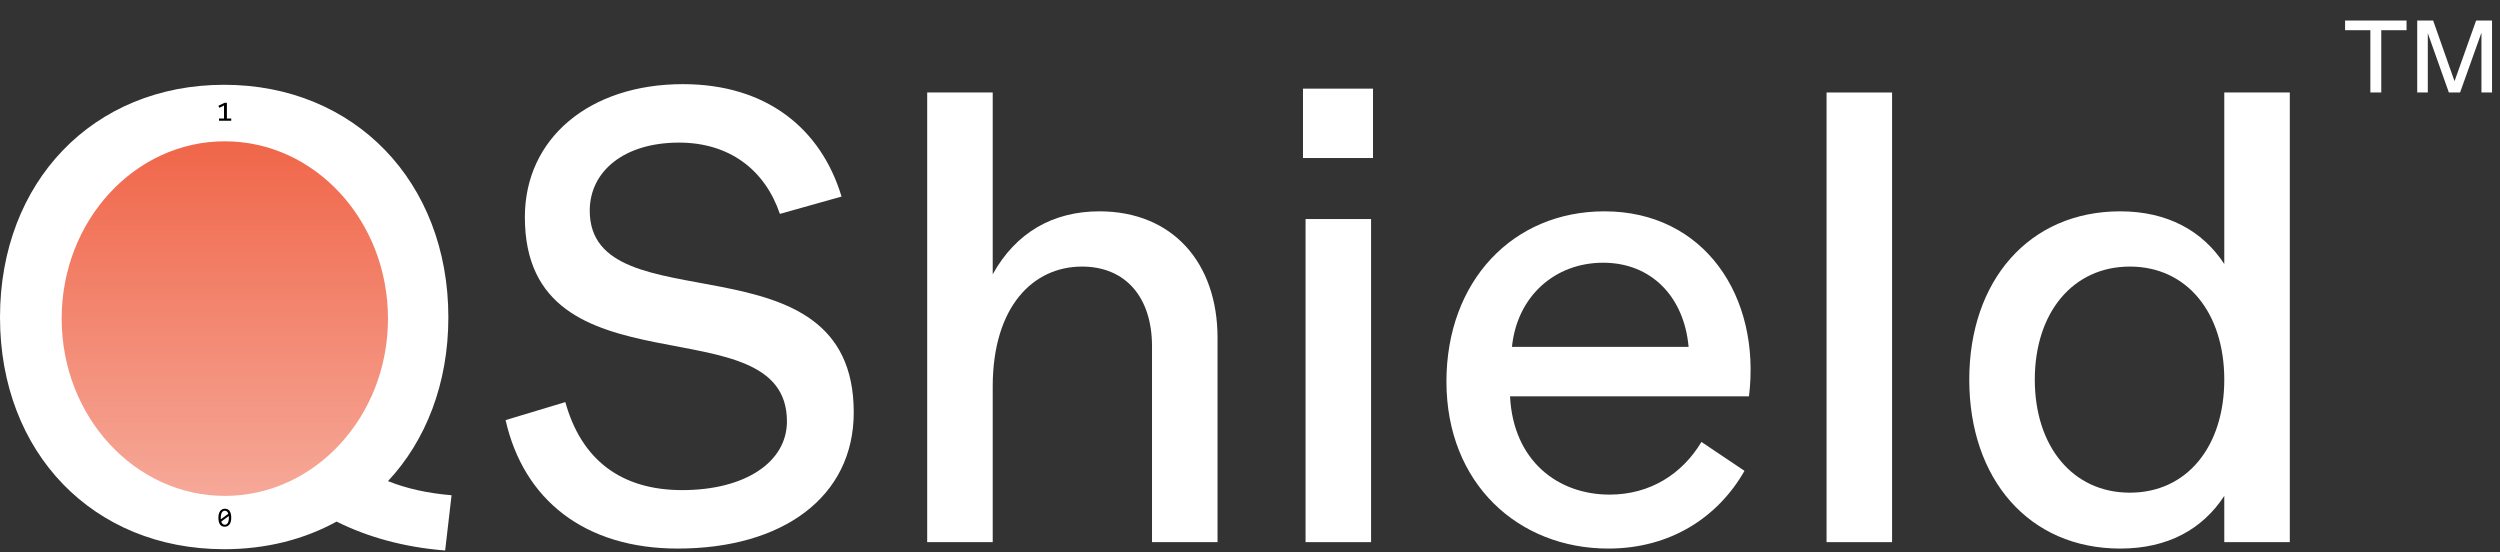
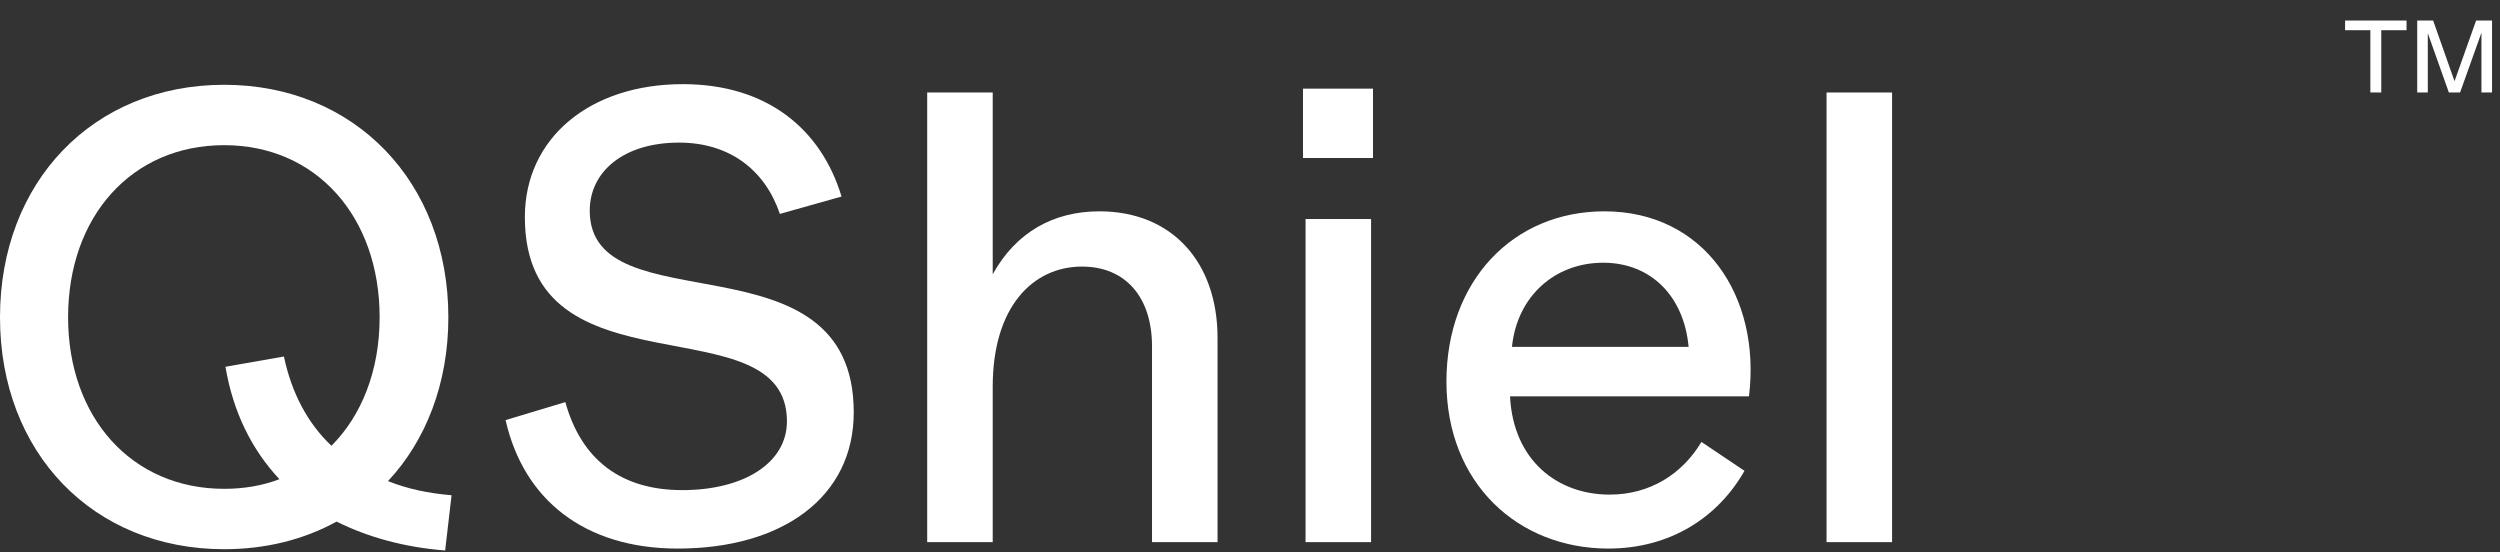
<svg xmlns="http://www.w3.org/2000/svg" width="973" height="215" viewBox="0 0 973 215" fill="none">
  <rect x="0" y="0" width="973" height="215" fill="#333333" stroke="none" />
-   <path d="M865.691 36H891.191V211H865.691V193C857.191 206 843.691 213.5 825.191 213.5C789.691 213.5 766.441 186.5 766.441 147.75C766.441 109.25 789.691 82.25 825.191 82.25C843.441 82.25 857.191 89.75 865.691 102.75V36ZM828.941 191.75C851.191 191.75 865.691 173.75 865.691 147.75C865.691 121.75 851.191 103.75 828.941 103.75C806.691 103.75 791.941 121.75 791.941 147.75C791.941 173.75 806.691 191.75 828.941 191.75Z" fill="white" />
  <path d="M710.895 211V36H736.395V211H710.895Z" fill="white" />
  <path d="M624.455 82.25C663.205 82.25 685.455 115.25 680.705 154.25H587.705C588.955 179.25 606.205 192.5 626.455 192.5C642.205 192.5 654.705 184.5 662.205 172L678.955 183.25C668.705 201.25 650.205 213.5 625.955 213.5C590.955 213.5 562.955 188.25 562.955 148.5C562.955 109.5 588.705 82.25 624.455 82.25ZM623.955 102.25C605.205 102.25 590.455 115.25 588.455 135H657.205C655.455 115.5 642.705 102.25 623.955 102.25Z" fill="white" />
-   <path d="M507.123 61.5V34.5H534.373V61.5H507.123ZM508.123 211V85.25H533.623V211H508.123Z" fill="white" />
+   <path d="M507.123 61.5V34.5H534.373V61.5H507.123ZM508.123 211V85.25H533.623V211H508.123" fill="white" />
  <path d="M427.865 82.25C456.365 82.25 473.865 102.25 473.865 131.5V211H448.365V134.75C448.365 115.75 438.115 103.75 421.115 103.75C402.115 103.75 386.365 119.25 386.365 150.5V211H360.865V36H386.365V106.75C395.365 90.5 409.865 82.25 427.865 82.25Z" fill="white" />
  <path d="M263.777 213.5C227.527 213.5 203.777 194.5 196.777 163.5L220.027 156.5C226.277 179 241.777 190.75 265.527 190.75C289.777 190.75 306.277 180 306.277 164C306.277 117 204.277 155.5 204.277 84.5C204.277 53.75 229.527 32.75 265.777 32.75C298.277 32.75 319.527 50 327.527 76.5L303.527 83.25C297.777 66.25 284.027 55.5 264.277 55.5C242.777 55.5 229.527 66.75 229.527 82C229.527 127.5 332.277 89.5 332.277 160.5C332.277 193.5 304.527 213.5 263.777 213.5Z" fill="white" />
  <path d="M175.75 192.75L173.25 214.25C157.25 213 143 209 131 203C118.25 210 103.5 213.75 87.25 213.75C36.25 213.75 0 176.25 0 123.5C0 70.75 36.25 33 87.25 33C138 33 174.5 70.75 174.5 123.5C174.5 149.25 165.75 171.5 151 187.25C158.5 190.25 166.75 192 175.75 192.75ZM26.5 123.5C26.5 162.5 51.25 190.25 87.25 190.25C95 190.25 102.25 189 108.75 186.5C98 175 90.75 160.5 87.75 142.75L110.5 138.75C113.5 153 119.75 164.75 129 173.5C140.75 161.75 147.75 144.25 147.75 123.5C147.75 84.25 123 56.5 87.25 56.5C51.25 56.5 26.5 84.25 26.5 123.5Z" fill="white" />
-   <ellipse cx="87.5" cy="124" rx="63.5" ry="69" fill="url(#paint0_linear_801_4158)" />
-   <path d="M90 47H85.238V46.136H87.187V41.05L85.371 41.957L85 41.168L87.413 40H88.306V46.136H90V47Z" fill="black" />
-   <path d="M90 201.503C90 202.024 89.947 202.5 89.842 202.931C89.737 203.358 89.577 203.726 89.363 204.036C89.149 204.342 88.882 204.58 88.563 204.75C88.247 204.917 87.875 205 87.447 205C87.079 205 86.744 204.932 86.442 204.797C86.14 204.658 85.882 204.446 85.668 204.161C85.454 203.876 85.29 203.513 85.174 203.071C85.058 202.63 85 202.107 85 201.503C85 200.981 85.053 200.505 85.158 200.074C85.267 199.644 85.426 199.275 85.637 198.969C85.851 198.66 86.118 198.422 86.437 198.255C86.756 198.085 87.128 198 87.553 198C87.921 198 88.256 198.069 88.558 198.208C88.86 198.344 89.118 198.556 89.332 198.844C89.546 199.129 89.71 199.492 89.826 199.934C89.942 200.375 90 200.898 90 201.503ZM89.074 201.534C89.074 201.416 89.068 201.299 89.058 201.185C89.051 201.067 89.042 200.952 89.032 200.841L86.121 202.983C86.174 203.164 86.24 203.33 86.321 203.483C86.402 203.636 86.498 203.768 86.611 203.879C86.726 203.987 86.856 204.072 87 204.135C87.147 204.194 87.314 204.223 87.5 204.223C87.739 204.223 87.954 204.166 88.147 204.051C88.344 203.937 88.51 203.766 88.647 203.541C88.784 203.315 88.889 203.035 88.963 202.701C89.037 202.364 89.074 201.975 89.074 201.534ZM85.926 201.471C85.926 201.579 85.926 201.687 85.926 201.794C85.93 201.902 85.937 202.006 85.947 202.107L88.858 199.975C88.805 199.798 88.739 199.637 88.658 199.491C88.577 199.345 88.481 199.22 88.368 199.115C88.256 199.008 88.128 198.924 87.984 198.865C87.84 198.806 87.679 198.777 87.5 198.777C87.261 198.777 87.044 198.834 86.847 198.949C86.654 199.063 86.49 199.235 86.353 199.465C86.216 199.69 86.111 199.972 86.037 200.309C85.963 200.643 85.926 201.03 85.926 201.471Z" fill="black" />
  <path d="M936.627 8V11.76H926.787V36H922.547V11.76H912.707V8H936.627ZM963.7 8H969.9V36H965.78V12.72L957.46 36H953.1L944.9 12.92V36H940.78V8H946.98L955.3 31.6L963.7 8Z" fill="white" />
  <defs>
    <linearGradient id="paint0_linear_801_4158" x1="87.5" y1="55" x2="87.5" y2="193" gradientUnits="userSpaceOnUse">
      <stop stop-color="#F06649" />
      <stop offset="1" stop-color="#F6A898" />
    </linearGradient>
  </defs>
</svg>